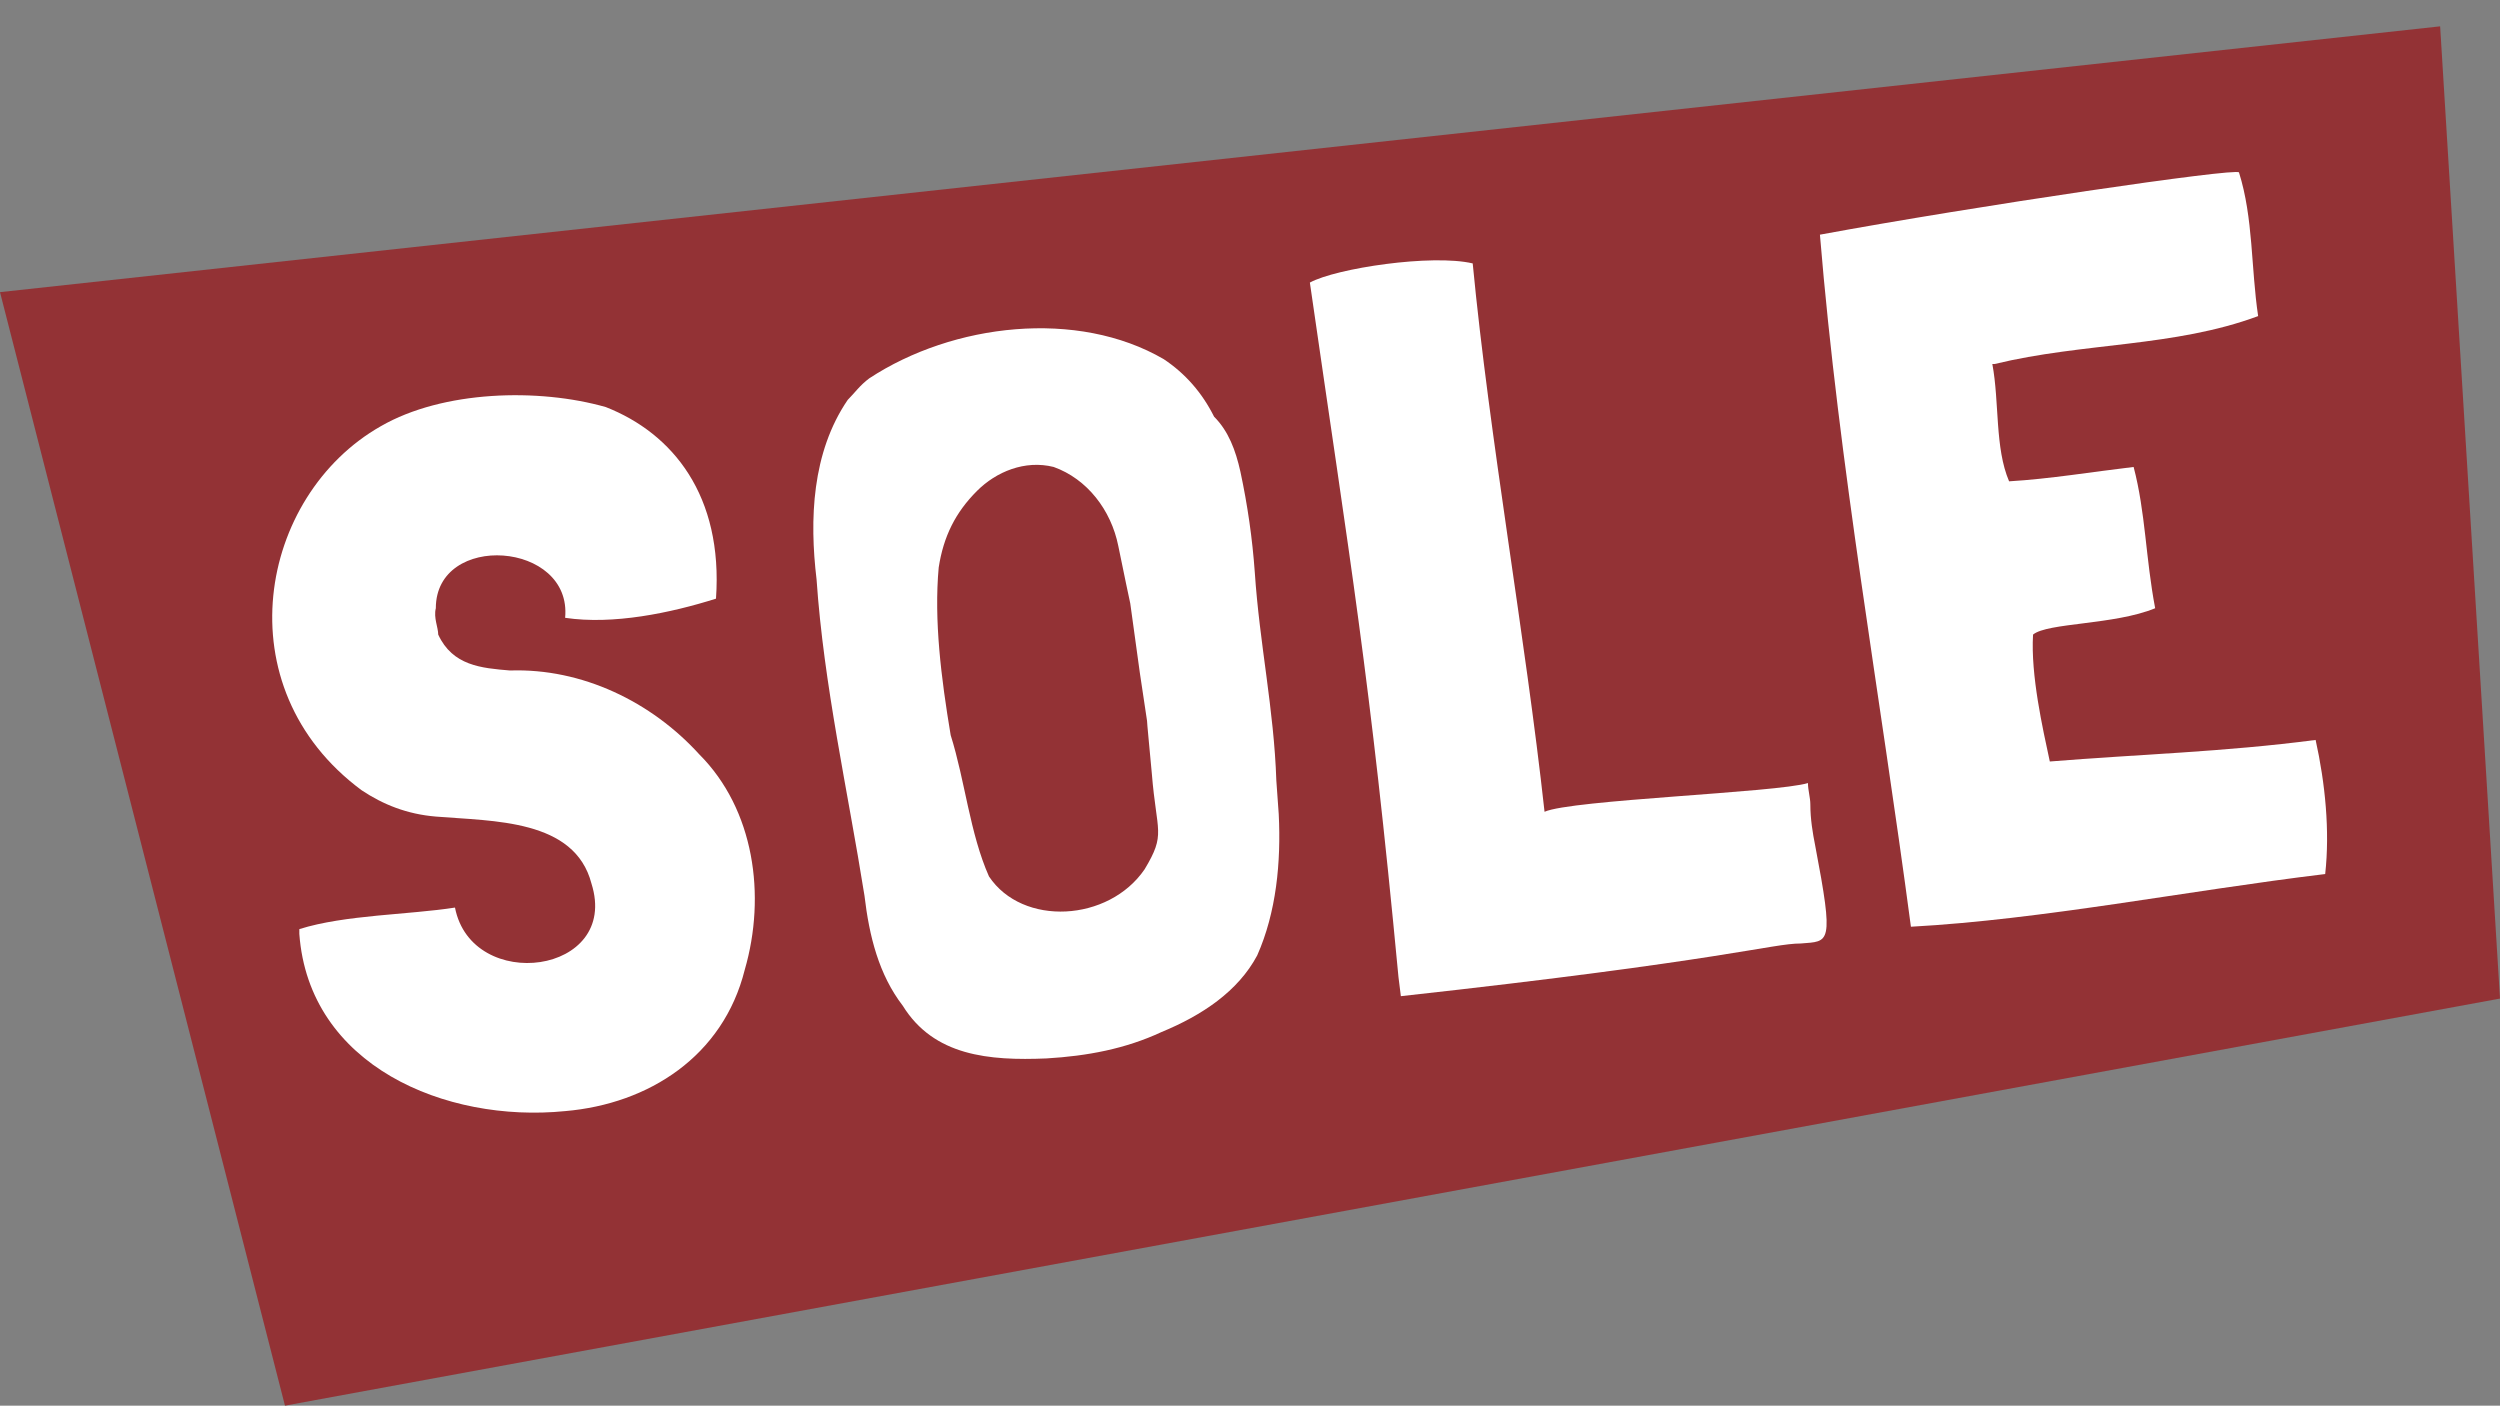
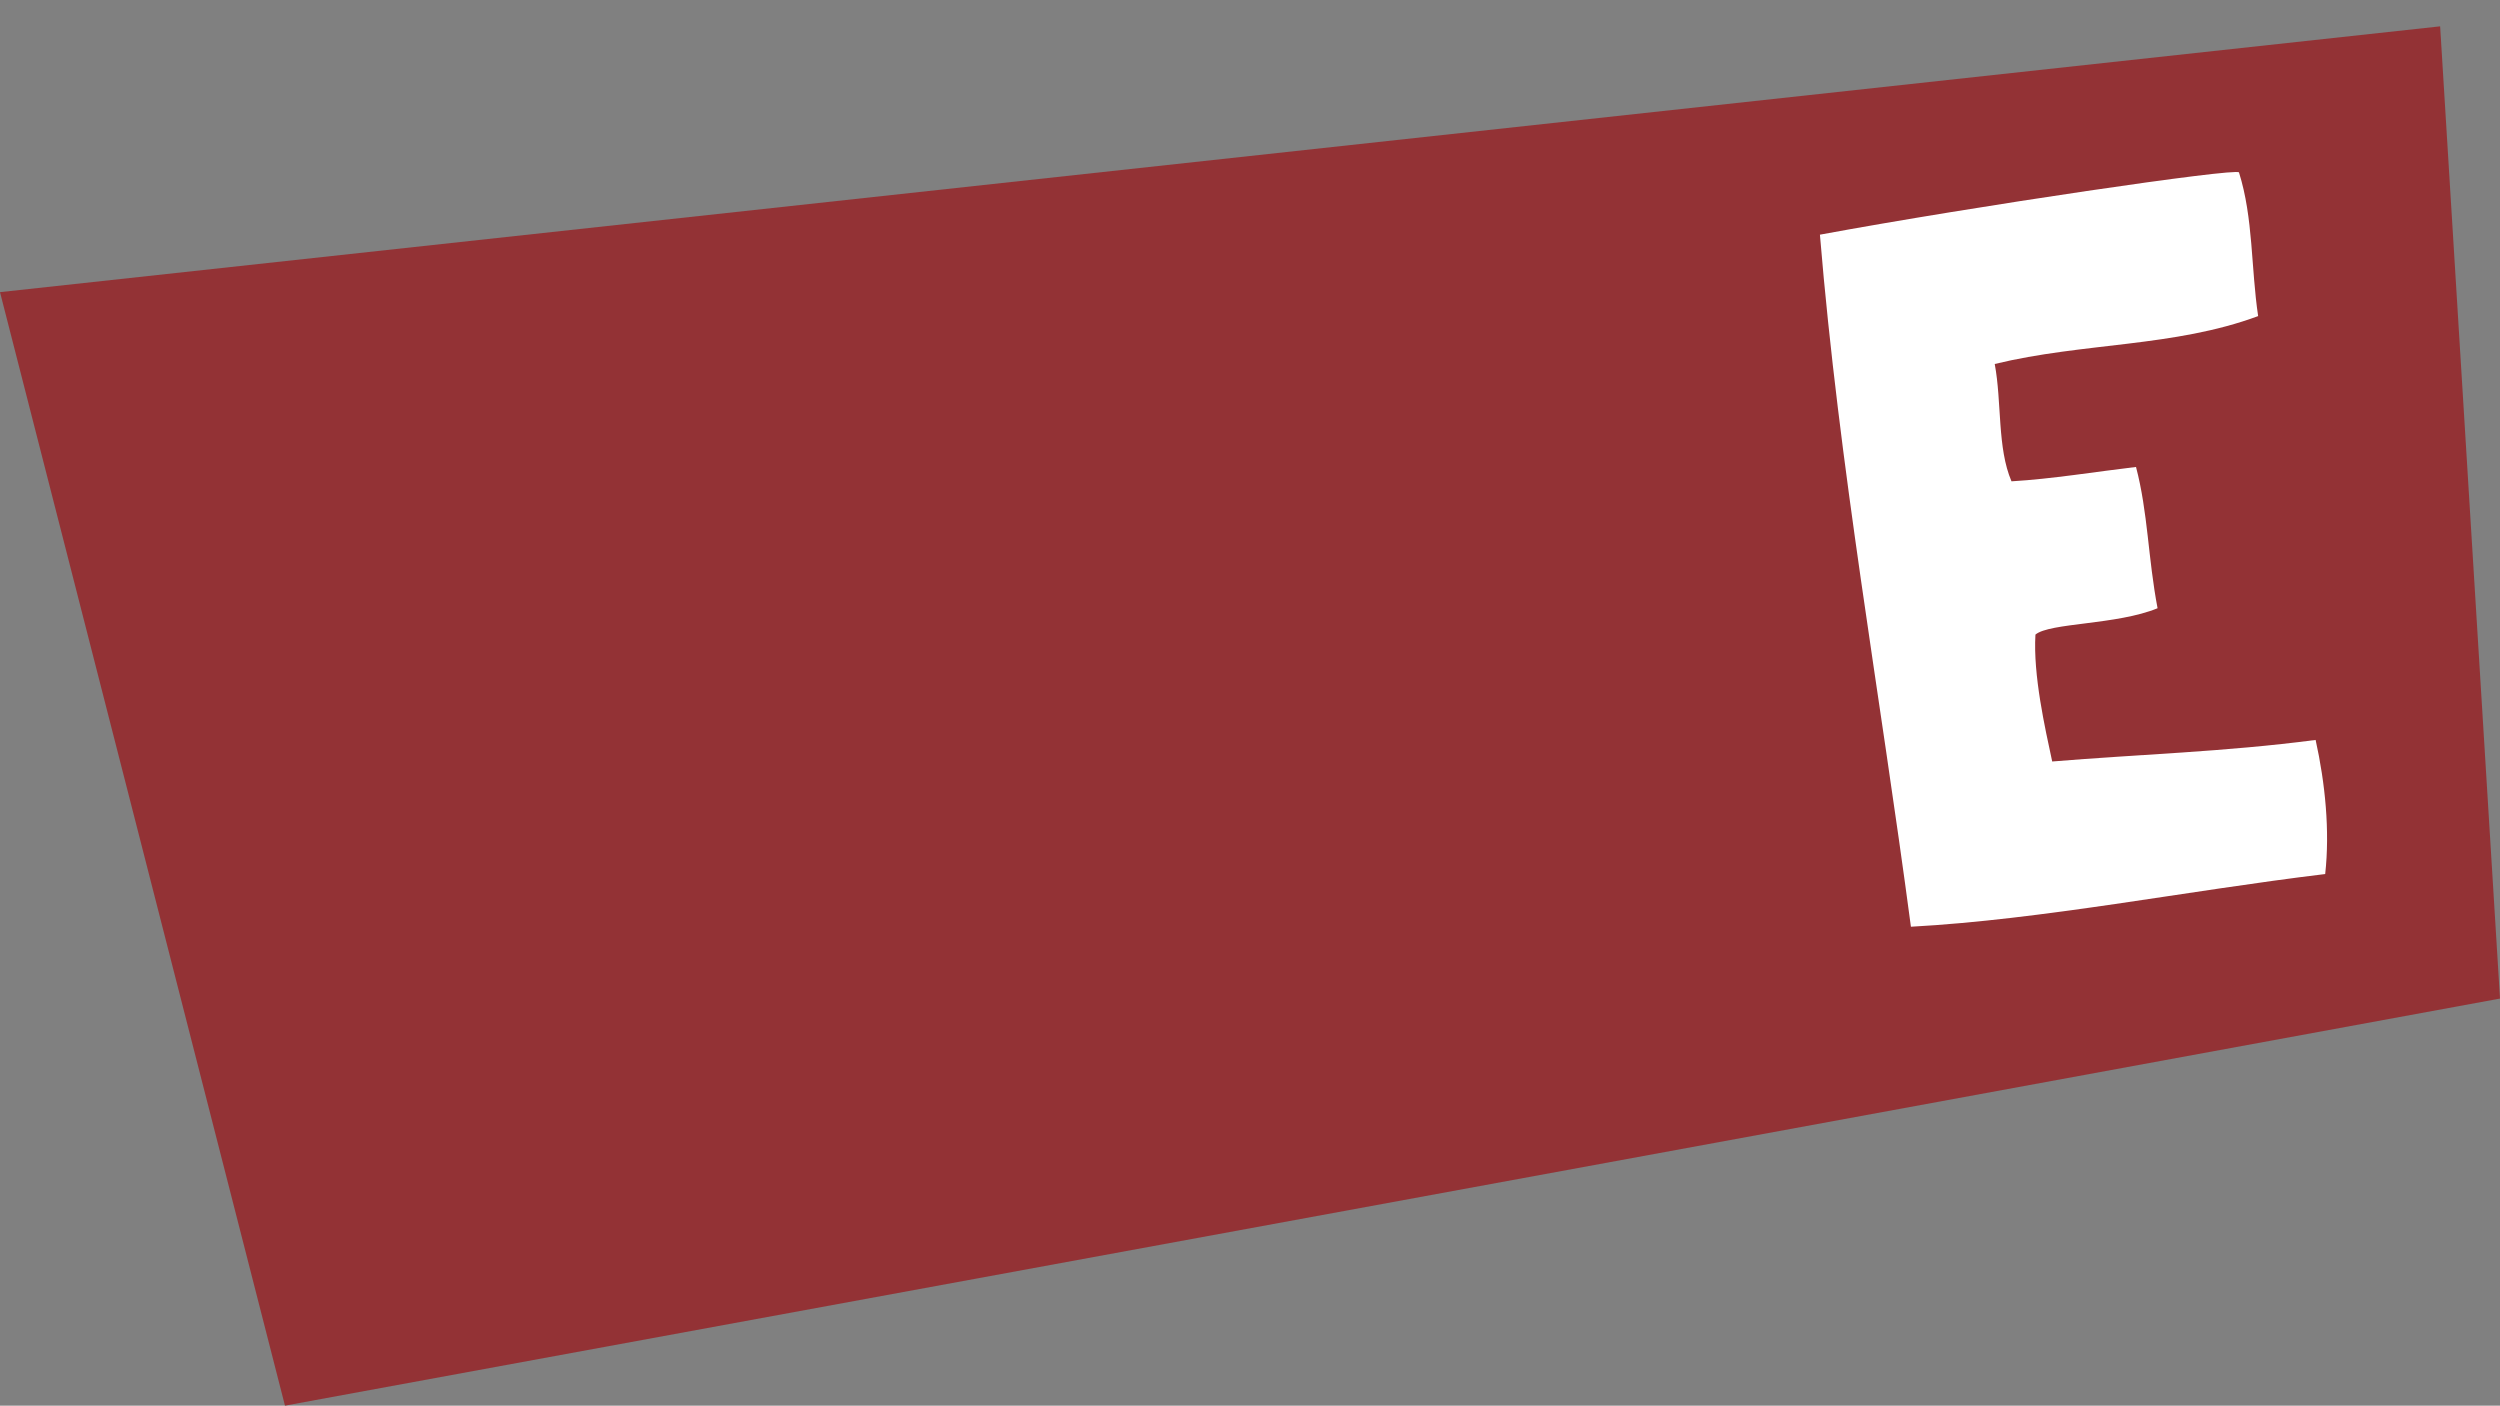
<svg xmlns="http://www.w3.org/2000/svg" version="1.1" id="Livello_1" x="0px" y="0px" viewBox="0 0 104.4 58.7" style="enable-background:new 0 0 104.4 58.7;" xml:space="preserve">
  <rect x="0" y="0" width="104.4" height="58.7" fill="#808080" stroke="none" />
  <style type="text/css">
	.st0{fill:#933235;}
	.st1{enable-background:new    ;}
	.st2{fill:#FFFFFF;}
</style>
  <title>Risorsa 2</title>
  <g>
    <g id="Livello_1-2">
      <polygon class="st0" points="0,12.2 101.9,1.1 104.4,41.7 11.9,58.7   " />
      <g class="st1">
-         <path class="st2" d="M29.9,25c-1.9,0.6-4.3,1.1-6.3,0.8c0.3-3.2-5.4-3.6-5.4-0.4c-0.1,0.4,0.1,0.8,0.1,1.1c0.6,1.3,1.8,1.4,3,1.5     c3-0.1,5.9,1.3,7.9,3.5c2.3,2.3,2.8,5.9,1.9,9c-0.9,3.6-4,5.6-7.5,5.9c-5,0.5-10.7-1.9-11.1-7.4l0-0.1l0-0.1     c1.9-0.6,4.6-0.6,6.5-0.9c0.7,3.6,6.9,2.8,5.7-1c-0.7-2.7-4.1-2.6-6.5-2.8c-1.2-0.1-2.2-0.5-3.1-1.1c-5.8-4.3-4.3-12.3,0.8-15.2     c2.6-1.5,6.6-1.6,9.4-0.8C28.1,18.1,30.2,20.7,29.9,25L29.9,25z" />
-         <path class="st2" d="M51.8,19.7c0.3,1.4,0.5,2.8,0.6,4.2c0.2,3,0.8,5.7,0.9,8.7l0.1,1.4c0.1,2-0.1,4.1-0.9,5.9     c-0.8,1.5-2.3,2.5-4,3.2c-1.5,0.7-3.1,1-4.8,1.1c-2.4,0.1-4.7-0.1-6-2.2c-1-1.3-1.4-2.9-1.6-4.6c-0.7-4.4-1.7-8.8-2-13.2     c-0.3-2.5-0.2-5.3,1.3-7.5c0.3-0.3,0.5-0.6,0.9-0.9c3.5-2.3,8.7-2.9,12.3-0.8c0.9,0.6,1.6,1.4,2.1,2.4     C51.3,18,51.6,18.8,51.8,19.7z M47.2,25.2c0,0-0.3-1.4-0.5-2.4c-0.3-1.5-1.3-2.8-2.7-3.3c-1.2-0.3-2.4,0.2-3.2,1     c-0.9,0.9-1.4,1.9-1.6,3.2c-0.2,2.2,0.1,4.6,0.5,7c0.6,1.9,0.8,4.1,1.6,5.9c1.4,2.1,5,1.9,6.5-0.3c0.9-1.5,0.5-1.5,0.3-4     c-0.1-1.1-0.2-2.1-0.2-2.2l-0.3-2L47.2,25.2z" />
-         <path class="st2" d="M75.2,39.4c-1.2,0-3.1,0.7-16.7,2.2l-0.1-0.8c-1.2-12.7-2-17.2-3.7-29c1.1-0.6,5.1-1.2,6.8-0.8     c0.7,7.3,2.2,15.6,3,22.9l0,0c1.1-0.5,9.7-0.8,11-1.2c0,0.3,0.1,0.6,0.1,0.9c0,0.6,0.1,1.2,0.2,1.7     C76.6,39.5,76.4,39.3,75.2,39.4z" />
-       </g>
+         </g>
      <g class="st1">
-         <path class="st2" d="M96.7,30.9c0.4,1.8,0.6,3.8,0.4,5.6c-5.8,0.7-11.8,1.9-17.3,2.2c-1.3-9.8-3-19.2-3.8-28.9     c6.5-1.2,17.4-2.8,17.5-2.6c0.6,1.9,0.5,4,0.8,6l0,0c-3.5,1.3-7.3,1.1-11,2l-0.1,0l0,0c0.3,1.6,0.1,3.5,0.7,4.9l0,0     c1.7-0.1,3.5-0.4,5.2-0.6l0,0c0.5,1.9,0.5,3.8,0.9,5.9c-1.7,0.7-4.5,0.6-5.1,1.1c-0.1,1.7,0.4,3.9,0.7,5.3l0,0     C89.3,31.5,92.9,31.4,96.7,30.9L96.7,30.9z" />
+         <path class="st2" d="M96.7,30.9c0.4,1.8,0.6,3.8,0.4,5.6c-5.8,0.7-11.8,1.9-17.3,2.2c-1.3-9.8-3-19.2-3.8-28.9     c6.5-1.2,17.4-2.8,17.5-2.6c0.6,1.9,0.5,4,0.8,6l0,0c-3.5,1.3-7.3,1.1-11,2l0,0c0.3,1.6,0.1,3.5,0.7,4.9l0,0     c1.7-0.1,3.5-0.4,5.2-0.6l0,0c0.5,1.9,0.5,3.8,0.9,5.9c-1.7,0.7-4.5,0.6-5.1,1.1c-0.1,1.7,0.4,3.9,0.7,5.3l0,0     C89.3,31.5,92.9,31.4,96.7,30.9L96.7,30.9z" />
      </g>
    </g>
  </g>
</svg>